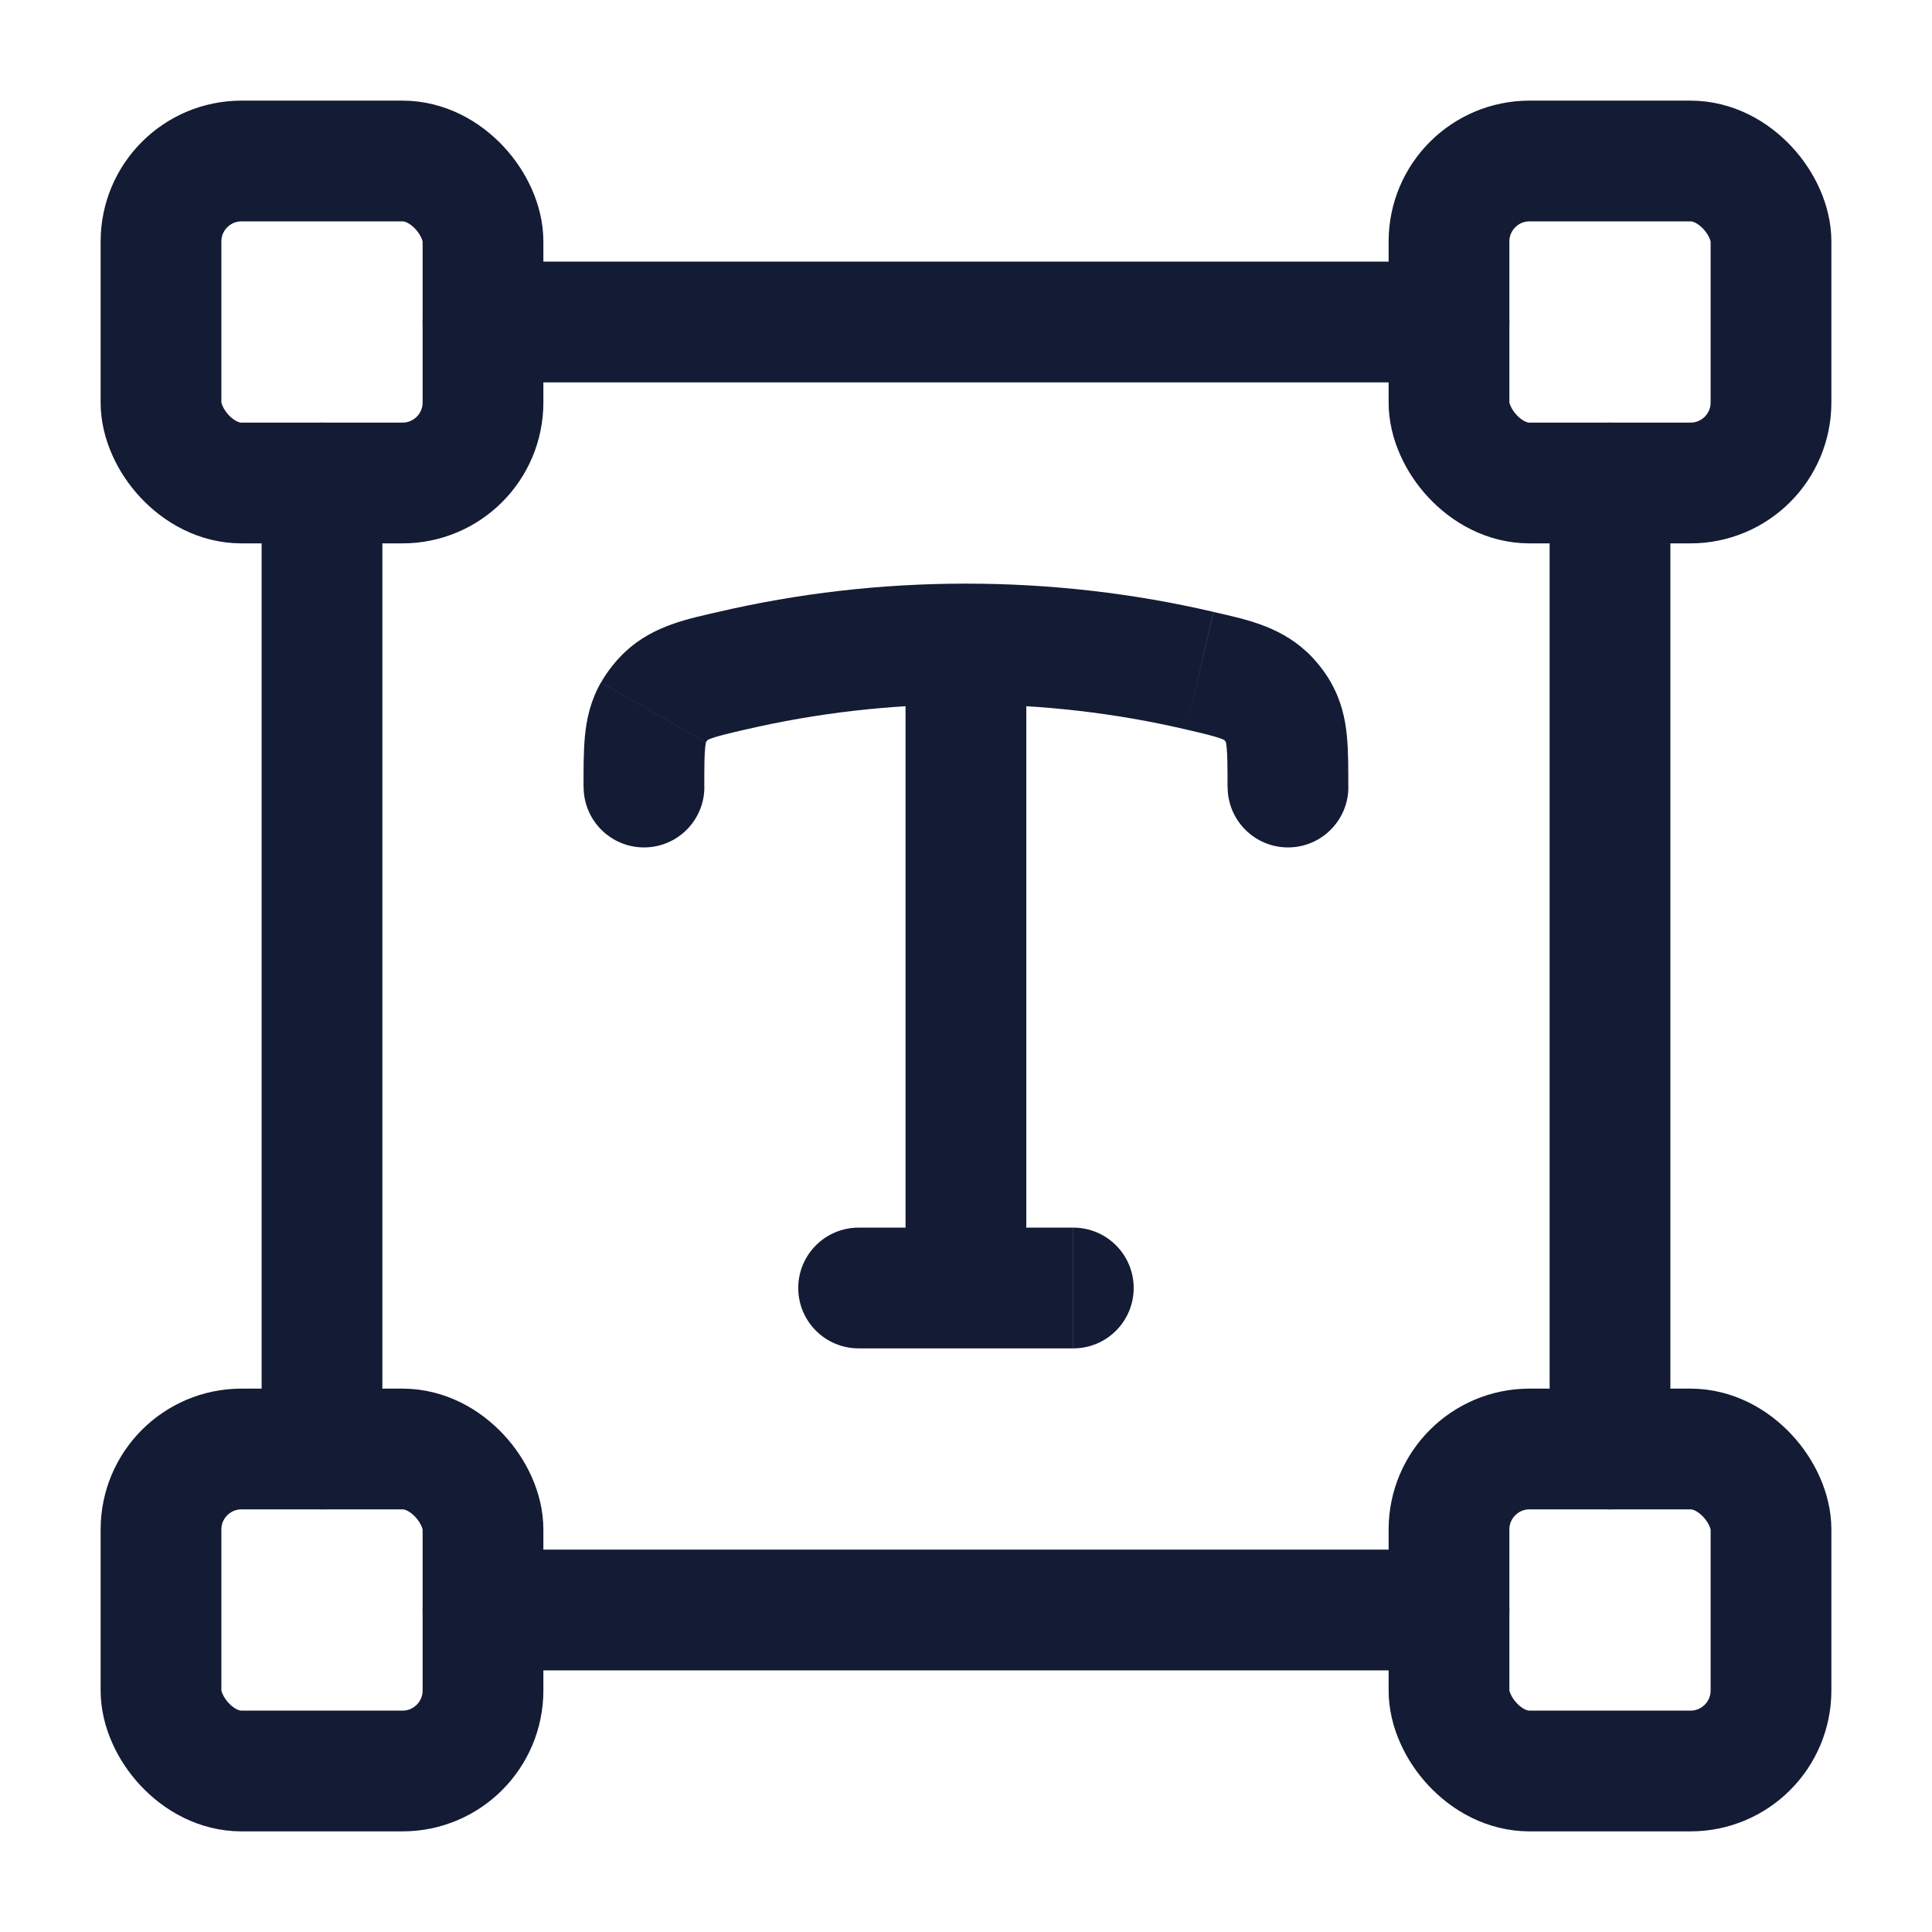
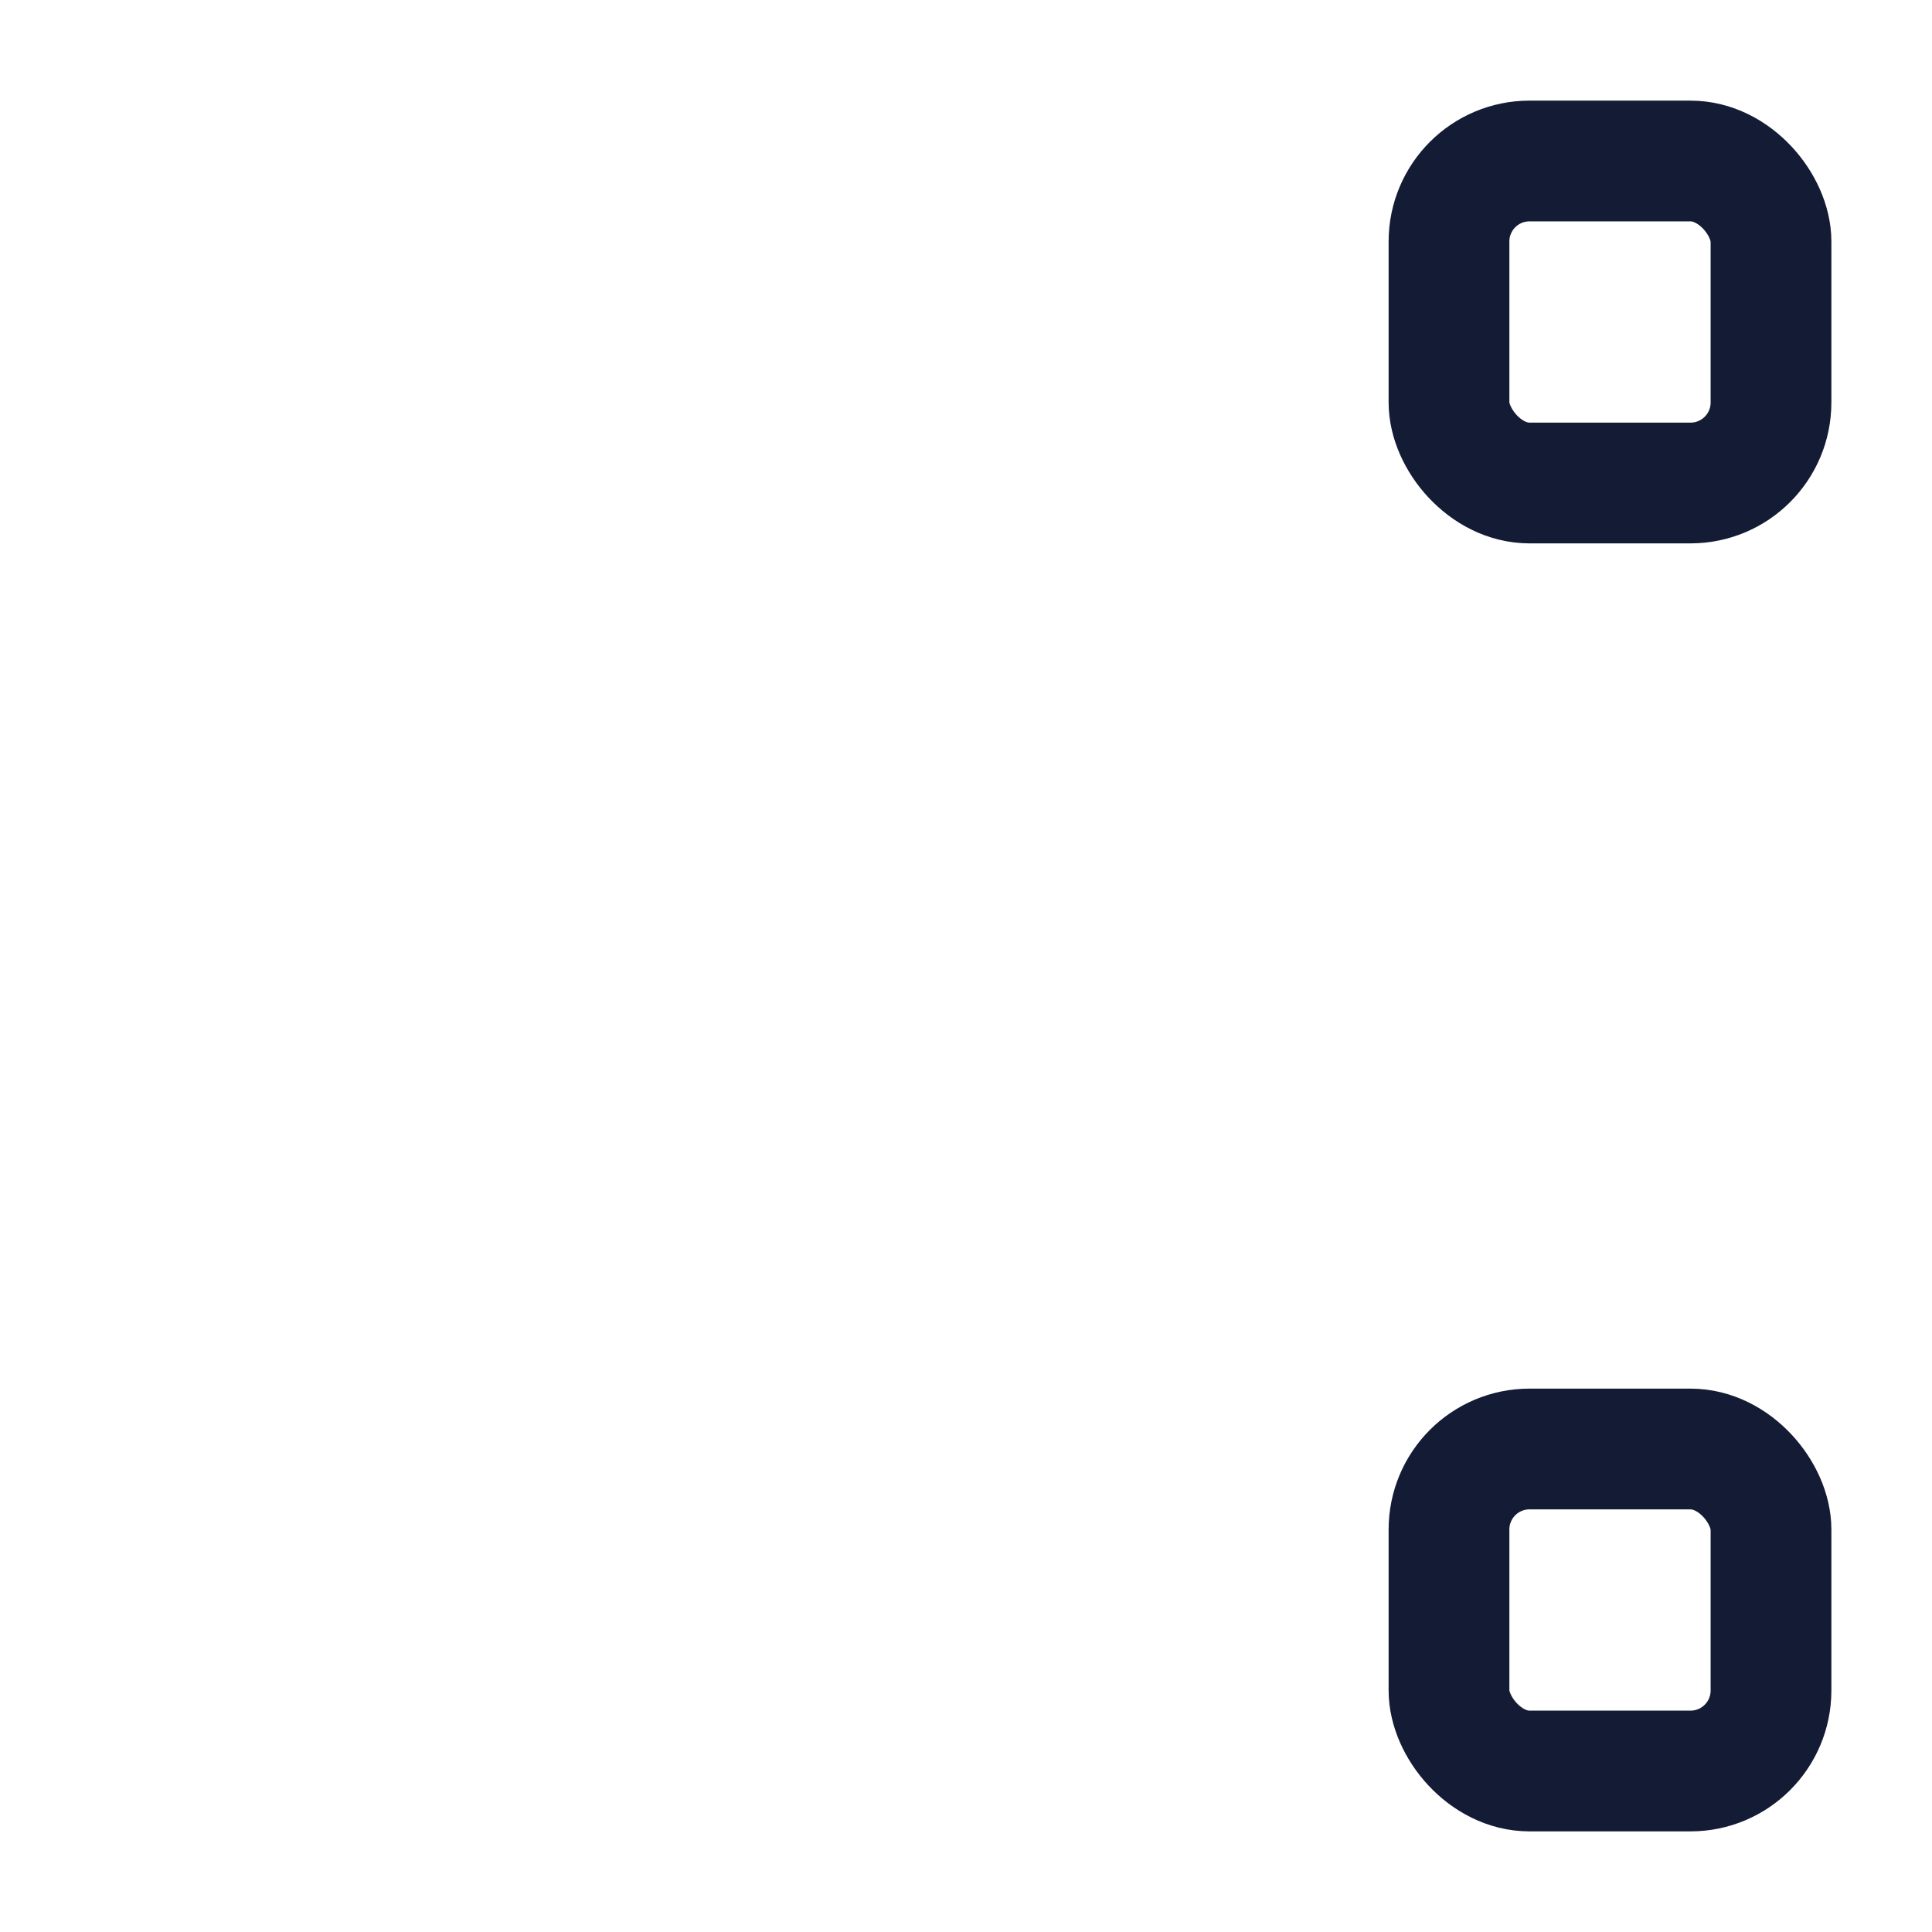
<svg xmlns="http://www.w3.org/2000/svg" fill="none" height="24" viewBox="0 0 24 24" width="24">
-   <path d="m20 18v-12m-14 14h12m0-16h-12m-2 2v12" stroke="#141b34" stroke-linecap="round" stroke-linejoin="round" stroke-width="1.5" />
-   <path d="m14.905 8.331.17-.73zm-5.81 0 .17.73zm-.811.309.51.55zm-1.034 1.137c0 .414.336.75.75.75s.75-.336.75-.75zm.867-.927-.651-.372zm7.599-.21.51-.55zm-.466 1.137c0 .414.336.75.75.75s.75-.336.75-.75zm.633-.927-.651.372zm-4.633 7.15c0 .414.336.75.75.75s.75-.336.75-.75zm2.083.75c.414 0 .75-.336.75-.75s-.336-.75-.75-.75zm-2.667-1.5c-.414 0-.75.336-.75.75s.336.75.75.75zm1.333-6.5c.946 0 1.863.108 2.735.312l.34-1.461c-.983-.229-2.014-.351-3.075-.351zm-2.735.312c.872-.203 1.788-.312 2.735-.312v-1.5c-1.061 0-2.092.122-3.075.351zm-.34-1.461c-.357.083-.801.165-1.151.49l1.021 1.099c0-0-0.0 0-.001.001-.001.001-.001.001 0.0 0.0.003-.002.016-.009.05-.021.081-.028.194-.056.422-.109zm-.175 2.177c0-.255.001-.392.011-.492.008-.082.018-.081.007-.063l-1.302-.745c-.128.224-.177.448-.198.658-.019.192-.018.416-.018.642zm-.976-1.687c-.117.108-.228.248-.307.387l1.302.745c-.001.002-0.0 0.0.002-.004.003-.004.006-.008.01-.013.004-.005.008-.009.011-.013.003-.003.004-.004.003-.003zm6.961.971c.228.053.341.081.422.109.034.012.047.019.05.021.001.001.001.001 0-0-.001-.001-.002-.001-.001-.001l1.021-1.099c-.351-.326-.794-.407-1.151-.49zm2.015.716c0-.226.001-.45-.018-.642-.021-.21-.07-.434-.198-.658l-1.302.745c-.011-.019-.001-.019.007.063.01.1.011.237.011.492zm-1.544-.588c-.001-.001-0-0.0.003.003.003.003.007.008.011.013.004.005.007.01.01.013.003.004.003.005.003.004l1.302-.745c-.079-.138-.19-.278-.307-.387zm-3.956-1.19v8h1.5v-8zm2.083 7.25h-2.667v1.5h2.667z" fill="#141b34" />
  <g stroke="#141b34" stroke-width="1.5">
    <rect height="4" rx="1" width="4" x="18" y="2" />
-     <rect height="4" rx="1" width="4" x="2" y="2" />
    <rect height="4" rx="1" width="4" x="18" y="18" />
-     <rect height="4" rx="1" width="4" x="2" y="18" />
  </g>
</svg>